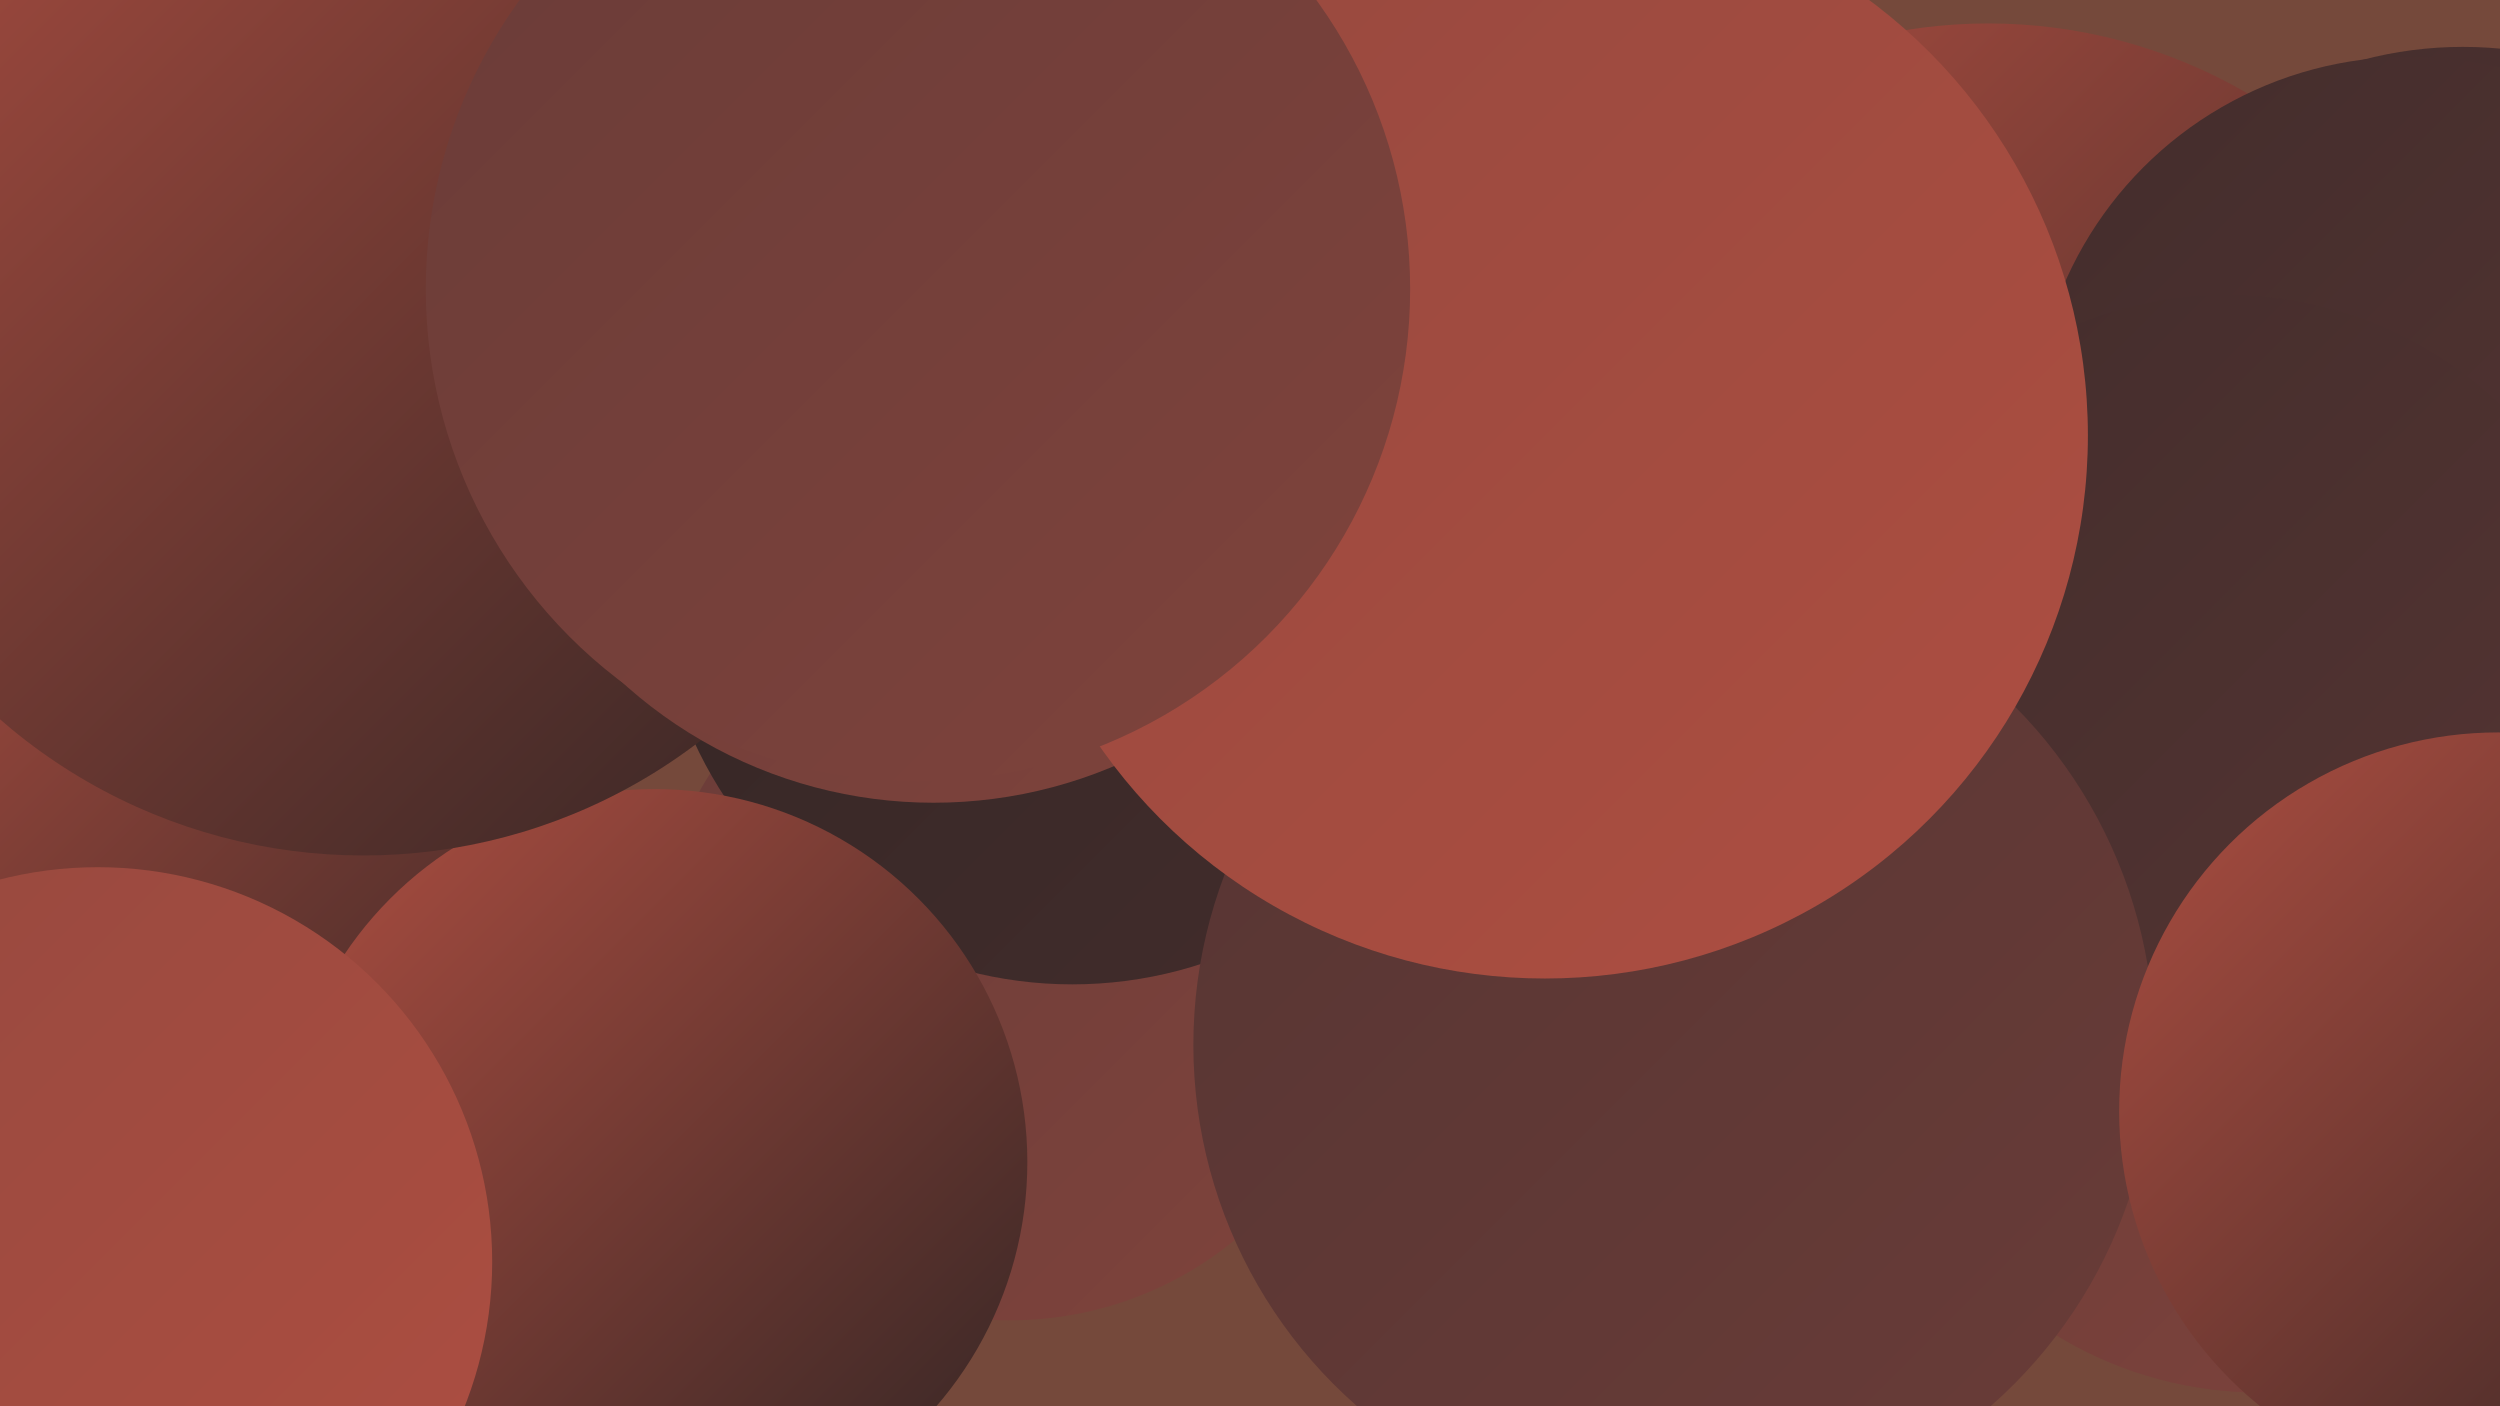
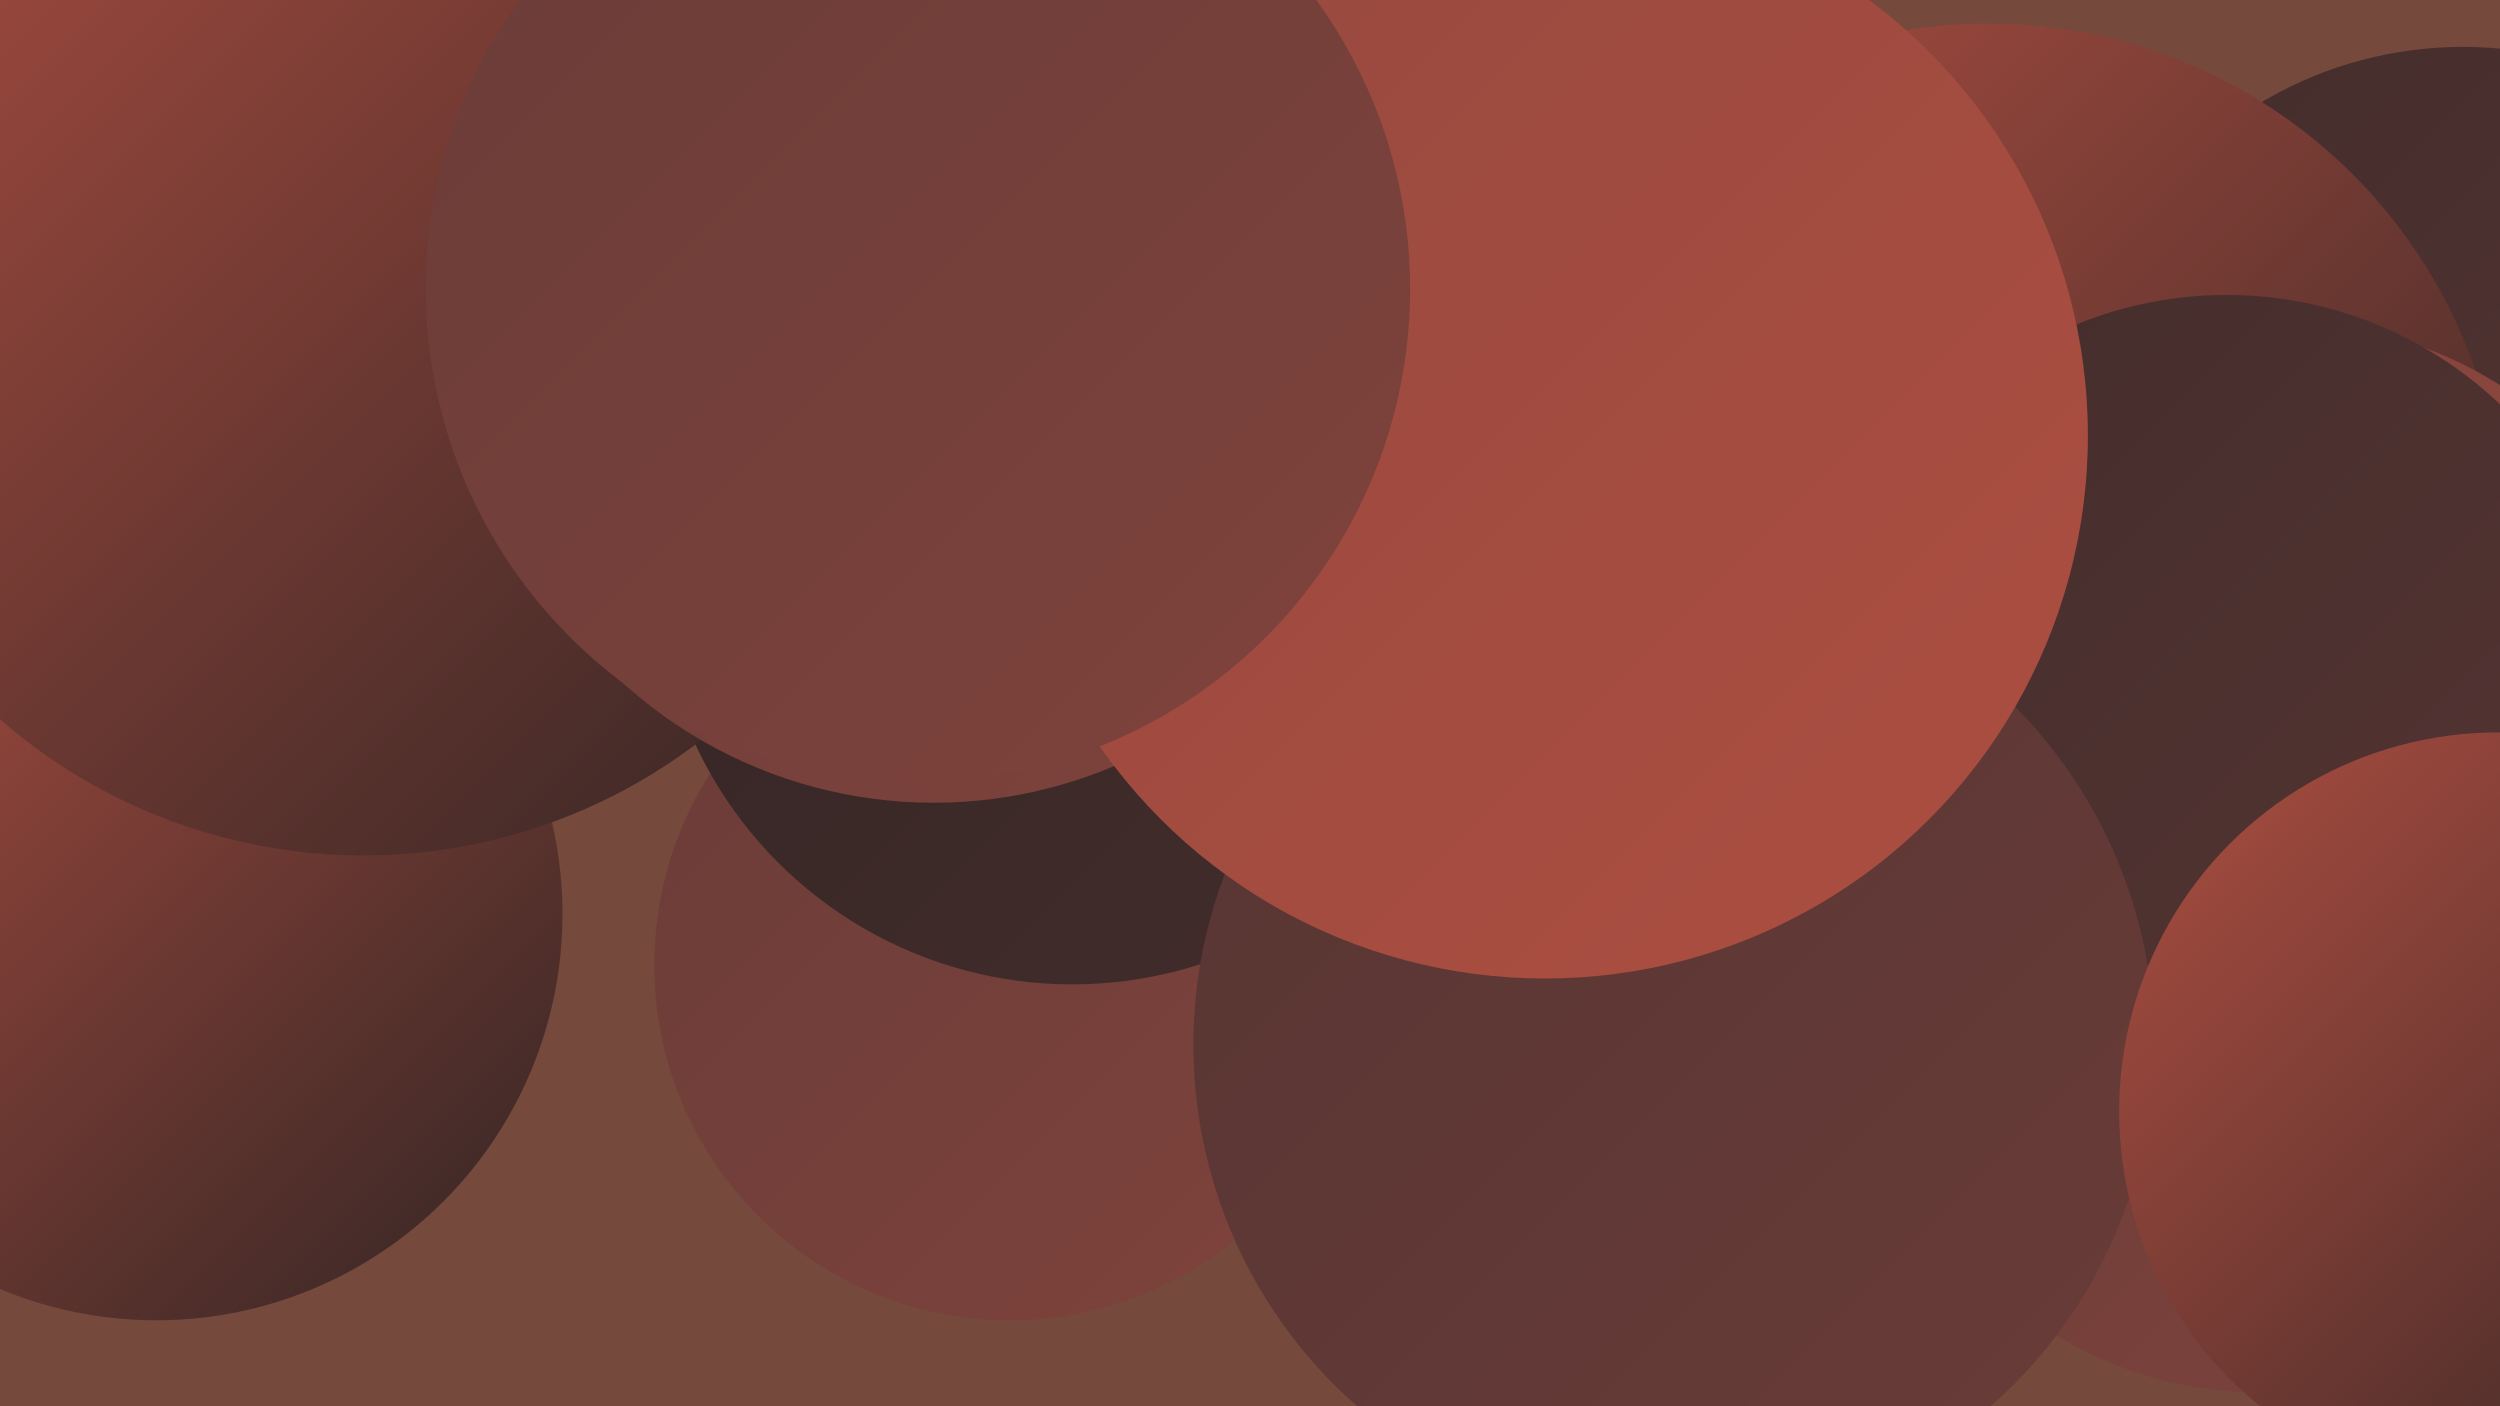
<svg xmlns="http://www.w3.org/2000/svg" width="1280" height="720">
  <defs>
    <linearGradient id="grad0" x1="0%" y1="0%" x2="100%" y2="100%">
      <stop offset="0%" style="stop-color:#322524;stop-opacity:1" />
      <stop offset="100%" style="stop-color:#432d2c;stop-opacity:1" />
    </linearGradient>
    <linearGradient id="grad1" x1="0%" y1="0%" x2="100%" y2="100%">
      <stop offset="0%" style="stop-color:#432d2c;stop-opacity:1" />
      <stop offset="100%" style="stop-color:#563533;stop-opacity:1" />
    </linearGradient>
    <linearGradient id="grad2" x1="0%" y1="0%" x2="100%" y2="100%">
      <stop offset="0%" style="stop-color:#563533;stop-opacity:1" />
      <stop offset="100%" style="stop-color:#6a3c38;stop-opacity:1" />
    </linearGradient>
    <linearGradient id="grad3" x1="0%" y1="0%" x2="100%" y2="100%">
      <stop offset="0%" style="stop-color:#6a3c38;stop-opacity:1" />
      <stop offset="100%" style="stop-color:#7f433c;stop-opacity:1" />
    </linearGradient>
    <linearGradient id="grad4" x1="0%" y1="0%" x2="100%" y2="100%">
      <stop offset="0%" style="stop-color:#7f433c;stop-opacity:1" />
      <stop offset="100%" style="stop-color:#96493f;stop-opacity:1" />
    </linearGradient>
    <linearGradient id="grad5" x1="0%" y1="0%" x2="100%" y2="100%">
      <stop offset="0%" style="stop-color:#96493f;stop-opacity:1" />
      <stop offset="100%" style="stop-color:#ae4e41;stop-opacity:1" />
    </linearGradient>
    <linearGradient id="grad6" x1="0%" y1="0%" x2="100%" y2="100%">
      <stop offset="0%" style="stop-color:#ae4e41;stop-opacity:1" />
      <stop offset="100%" style="stop-color:#322524;stop-opacity:1" />
    </linearGradient>
  </defs>
  <rect width="1280" height="720" fill="#75493b" />
  <circle cx="517" cy="494" r="182" fill="url(#grad3)" />
  <circle cx="80" cy="468" r="208" fill="url(#grad6)" />
  <circle cx="892" cy="288" r="240" fill="url(#grad2)" />
  <circle cx="1046" cy="462" r="216" fill="url(#grad2)" />
  <circle cx="549" cy="291" r="213" fill="url(#grad0)" />
-   <circle cx="335" cy="595" r="191" fill="url(#grad6)" />
  <circle cx="1261" cy="226" r="202" fill="url(#grad1)" />
-   <circle cx="1034" cy="309" r="271" fill="url(#grad0)" />
  <circle cx="1157" cy="513" r="200" fill="url(#grad3)" />
  <circle cx="1018" cy="276" r="264" fill="url(#grad6)" />
  <circle cx="186" cy="155" r="283" fill="url(#grad6)" />
  <circle cx="1173" cy="365" r="199" fill="url(#grad4)" />
-   <circle cx="1234" cy="222" r="193" fill="url(#grad1)" />
  <circle cx="1140" cy="354" r="203" fill="url(#grad1)" />
-   <circle cx="50" cy="646" r="202" fill="url(#grad5)" />
  <circle cx="478" cy="174" r="237" fill="url(#grad3)" />
  <circle cx="857" cy="535" r="246" fill="url(#grad2)" />
  <circle cx="791" cy="223" r="278" fill="url(#grad5)" />
  <circle cx="1279" cy="569" r="194" fill="url(#grad6)" />
  <circle cx="470" cy="148" r="252" fill="url(#grad3)" />
</svg>